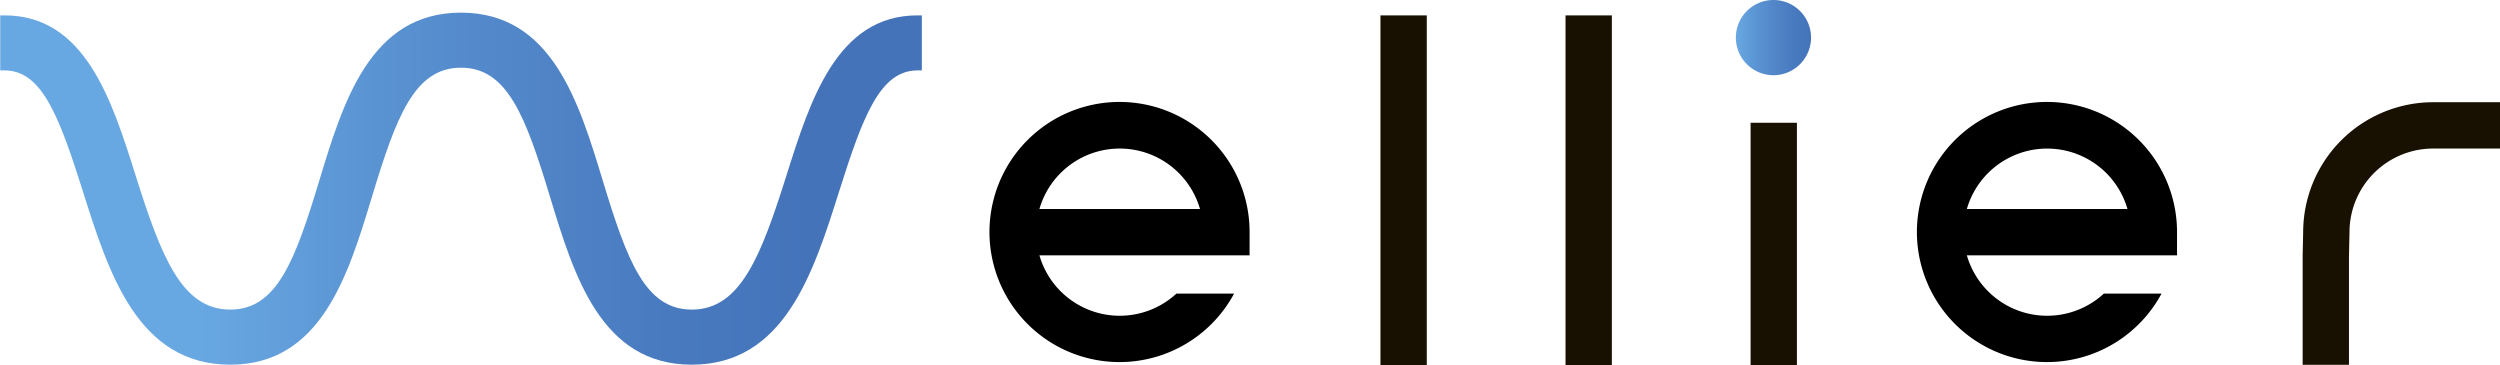
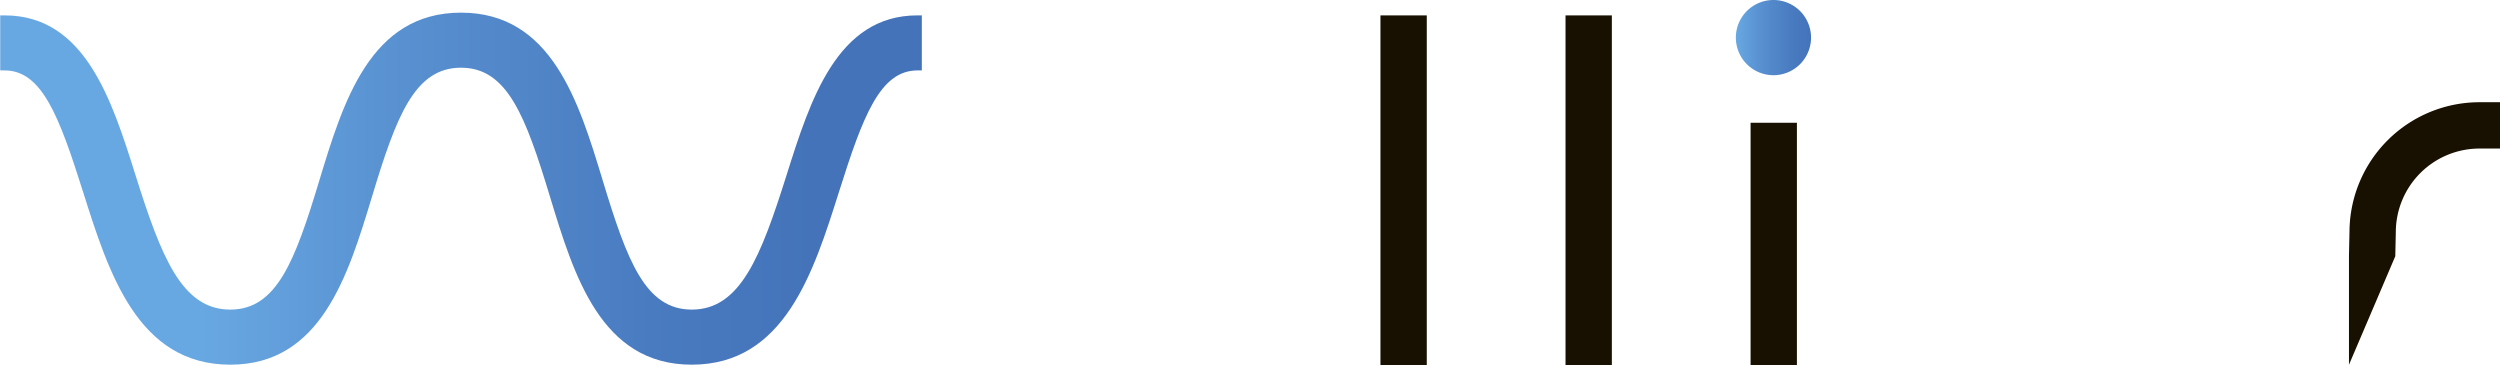
<svg xmlns="http://www.w3.org/2000/svg" xmlns:xlink="http://www.w3.org/1999/xlink" viewBox="0 0 109.562 16">
  <defs>
    <linearGradient id="linear-gradient" x1="0.216" y1="0.5" x2="0.879" y2="0.5" gradientUnits="objectBoundingBox">
      <stop offset="0" stop-color="#68a8e2" />
      <stop offset="0.335" stop-color="#5890d0" />
      <stop offset="0.739" stop-color="#497bc0" />
      <stop offset="1" stop-color="#4473ba" />
    </linearGradient>
    <linearGradient id="linear-gradient-2" x1="0" y1="0.5" x2="1" y2="0.5" xlink:href="#linear-gradient" />
  </defs>
  <g id="グループ_53" data-name="グループ 53" transform="translate(-455.219 -2766)">
    <rect id="長方形_44" data-name="長方形 44" width="2.03" height="15.326" transform="translate(515.717 2766.675)" fill="#181000" />
    <rect id="長方形_45" data-name="長方形 45" width="2.03" height="15.326" transform="translate(523.828 2766.675)" fill="#181000" />
    <rect id="長方形_46" data-name="長方形 46" width="2.03" height="10.62" transform="translate(531.938 2771.38)" fill="#181000" />
    <g id="グループ_52" data-name="グループ 52">
-       <path id="パス_172" data-name="パス 172" d="M558.162,2781.986h-2.03v-4.78l.023-1.055a5.7,5.7,0,0,1,5.693-5.671h2.933v2.03h-2.933a3.668,3.668,0,0,0-3.663,3.664l-.023,1.055Z" fill="#181000" />
+       <path id="パス_172" data-name="パス 172" d="M558.162,2781.986v-4.78l.023-1.055a5.7,5.7,0,0,1,5.693-5.671h2.933v2.03h-2.933a3.668,3.668,0,0,0-3.663,3.664l-.023,1.055Z" fill="#181000" />
    </g>
    <path id="パス_173" data-name="パス 173" d="M485.533,2781.982c-3.977,0-5.164-3.912-6.211-7.363-1.068-3.517-1.863-5.652-3.9-5.652s-2.837,2.135-3.9,5.652c-1.047,3.451-2.234,7.363-6.211,7.363-4.061,0-5.333-4.031-6.456-7.587-1.043-3.3-1.8-5.309-3.434-5.309h-.192v-2.412h.192c3.526,0,4.7,3.716,5.734,6.994,1.125,3.565,2.022,5.9,4.156,5.9,2.041,0,2.836-2.134,3.9-5.65,1.047-3.452,2.234-7.364,6.212-7.364s5.165,3.912,6.213,7.364c1.067,3.516,1.862,5.65,3.9,5.65,2.134,0,3.031-2.336,4.156-5.9,1.035-3.278,2.208-6.994,5.735-6.994h.191v2.412h-.191c-1.641,0-2.392,2.006-3.435,5.308C490.867,2777.951,489.594,2781.982,485.533,2781.982Z" fill="url(#linear-gradient)" />
-     <path id="パス_174" data-name="パス 174" d="M509.982,2776.174a5.7,5.7,0,1,0-.679,2.692h-2.527a3.663,3.663,0,0,1-6.005-1.677h9.211Zm-9.211-1.015a3.662,3.662,0,0,1,7.038,0Z" />
-     <path id="パス_175" data-name="パス 175" d="M550.627,2776.174a5.7,5.7,0,1,0-.679,2.692h-2.527a3.663,3.663,0,0,1-6.005-1.677h9.211Zm-9.211-1.015a3.663,3.663,0,0,1,7.039,0Z" />
    <path id="パス_176" data-name="パス 176" d="M532.94,2766a1.648,1.648,0,1,0,1.648,1.648A1.648,1.648,0,0,0,532.94,2766Z" fill="url(#linear-gradient-2)" />
  </g>
</svg>